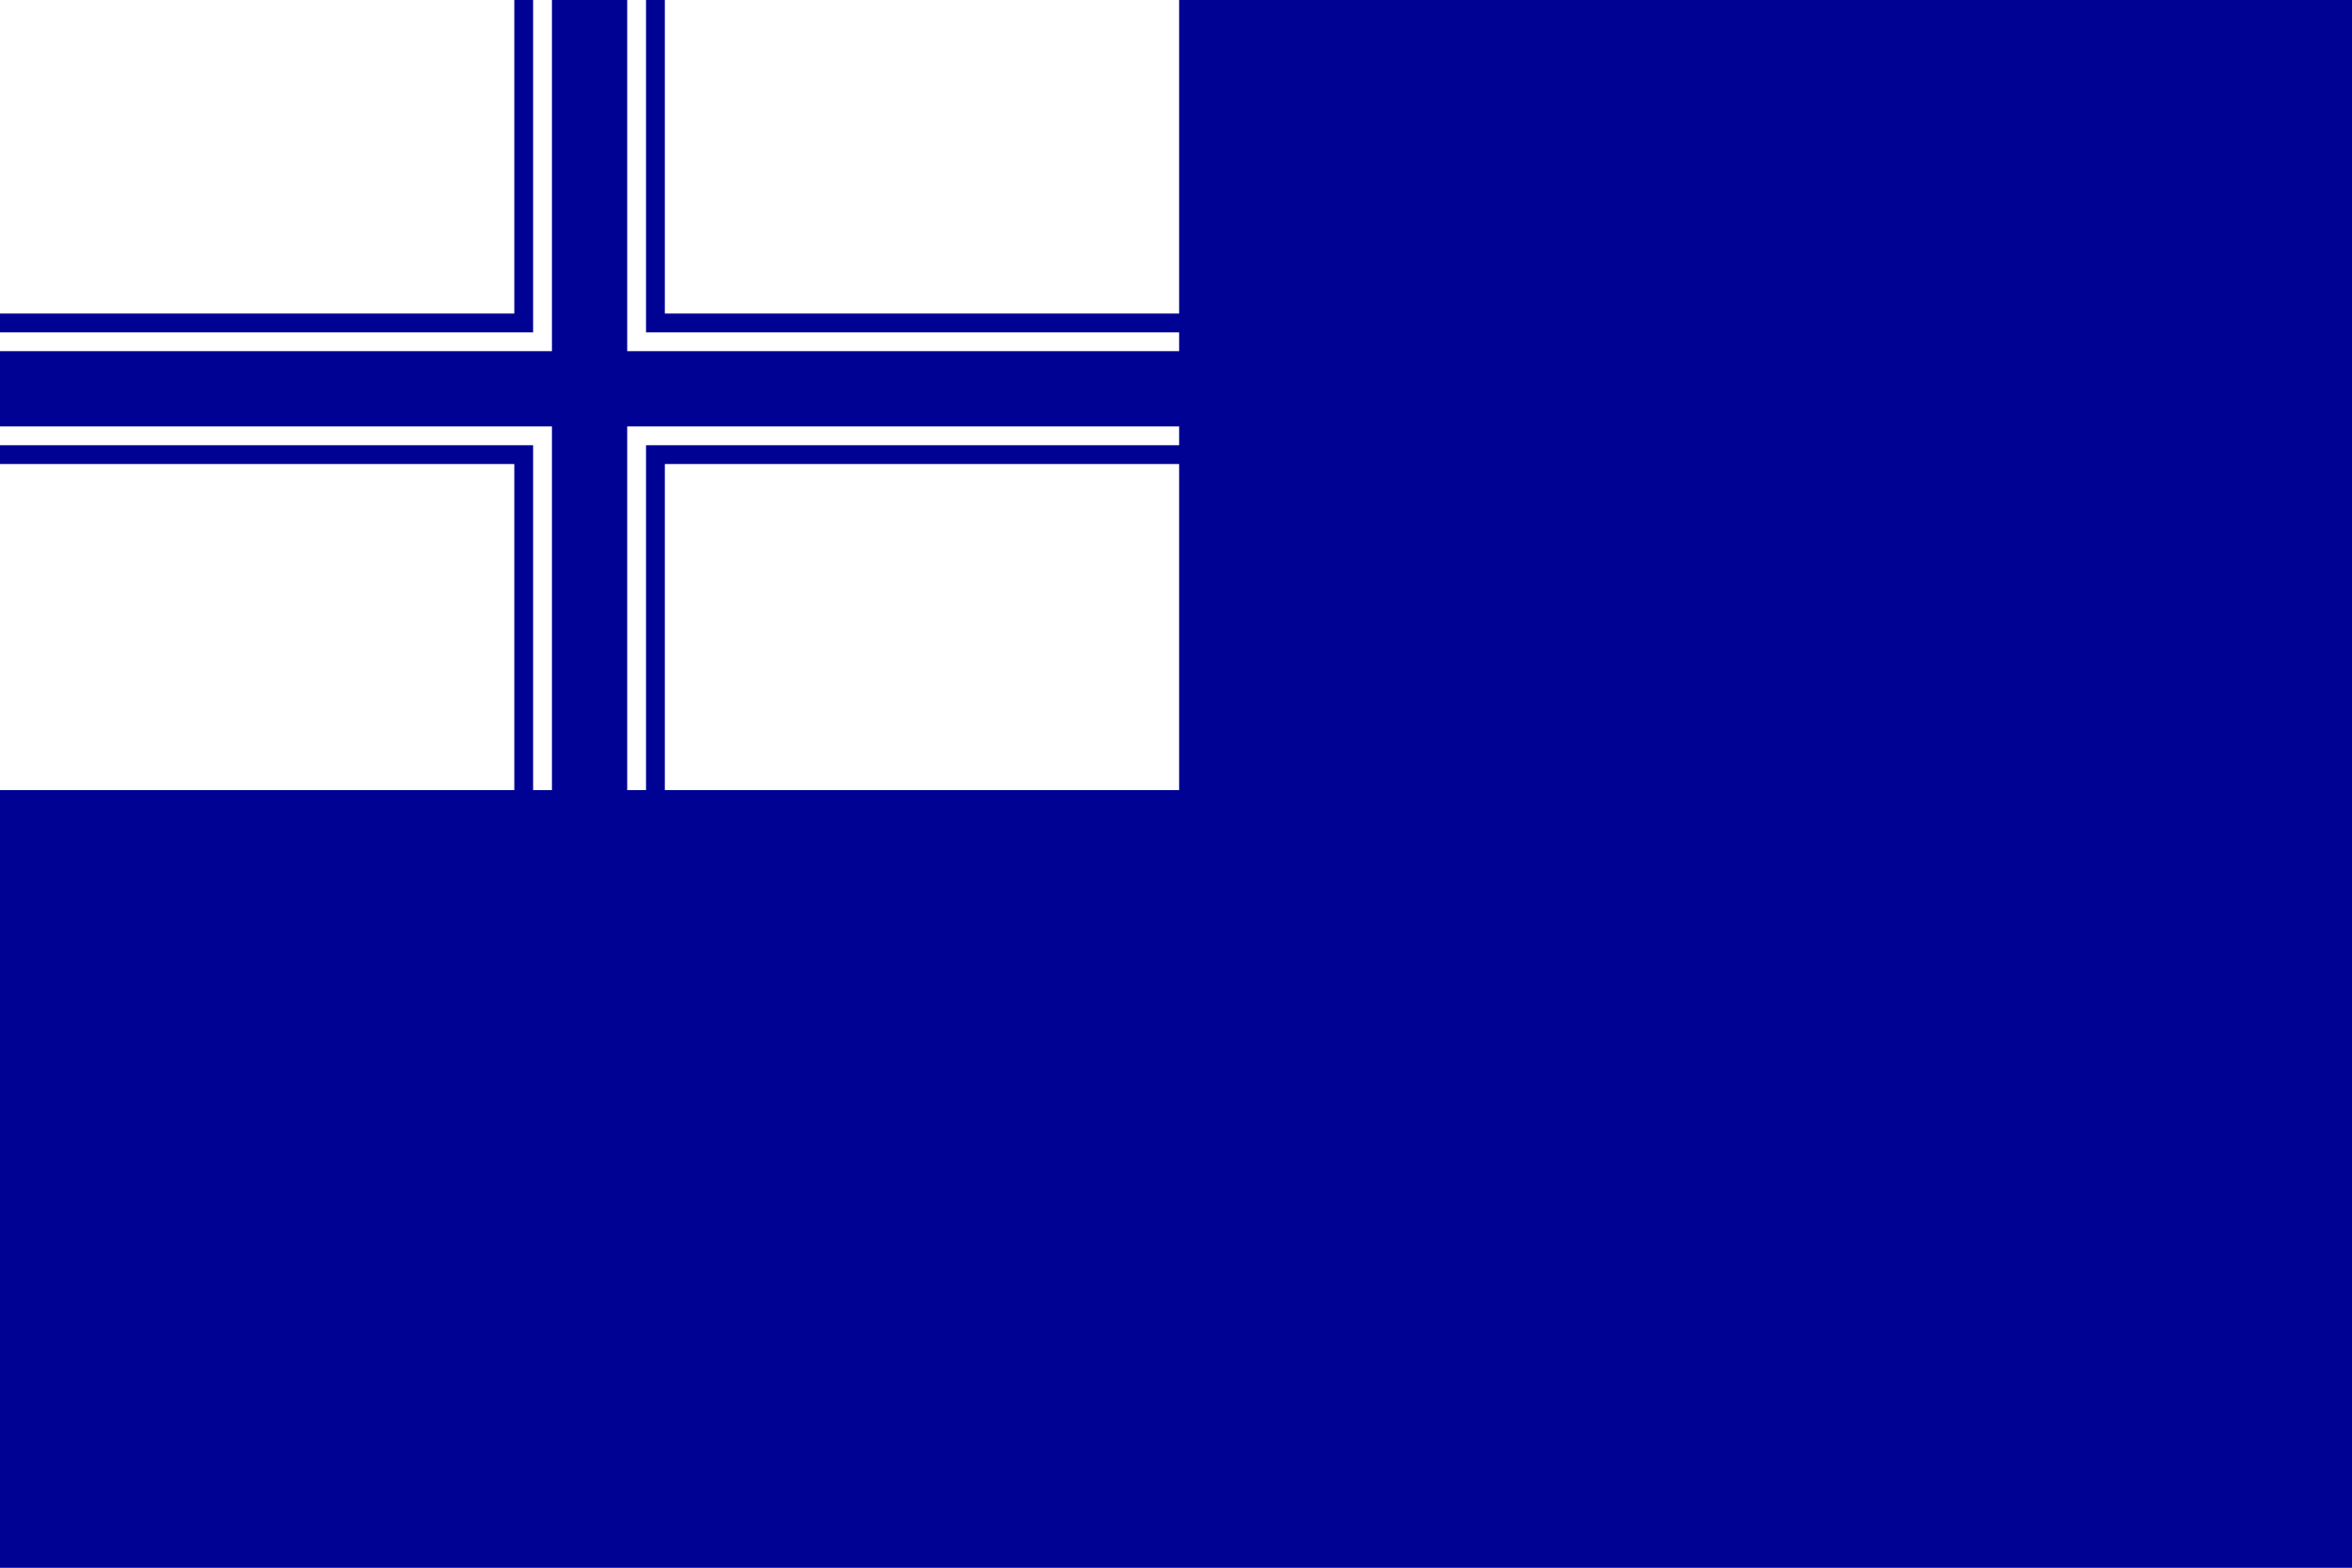
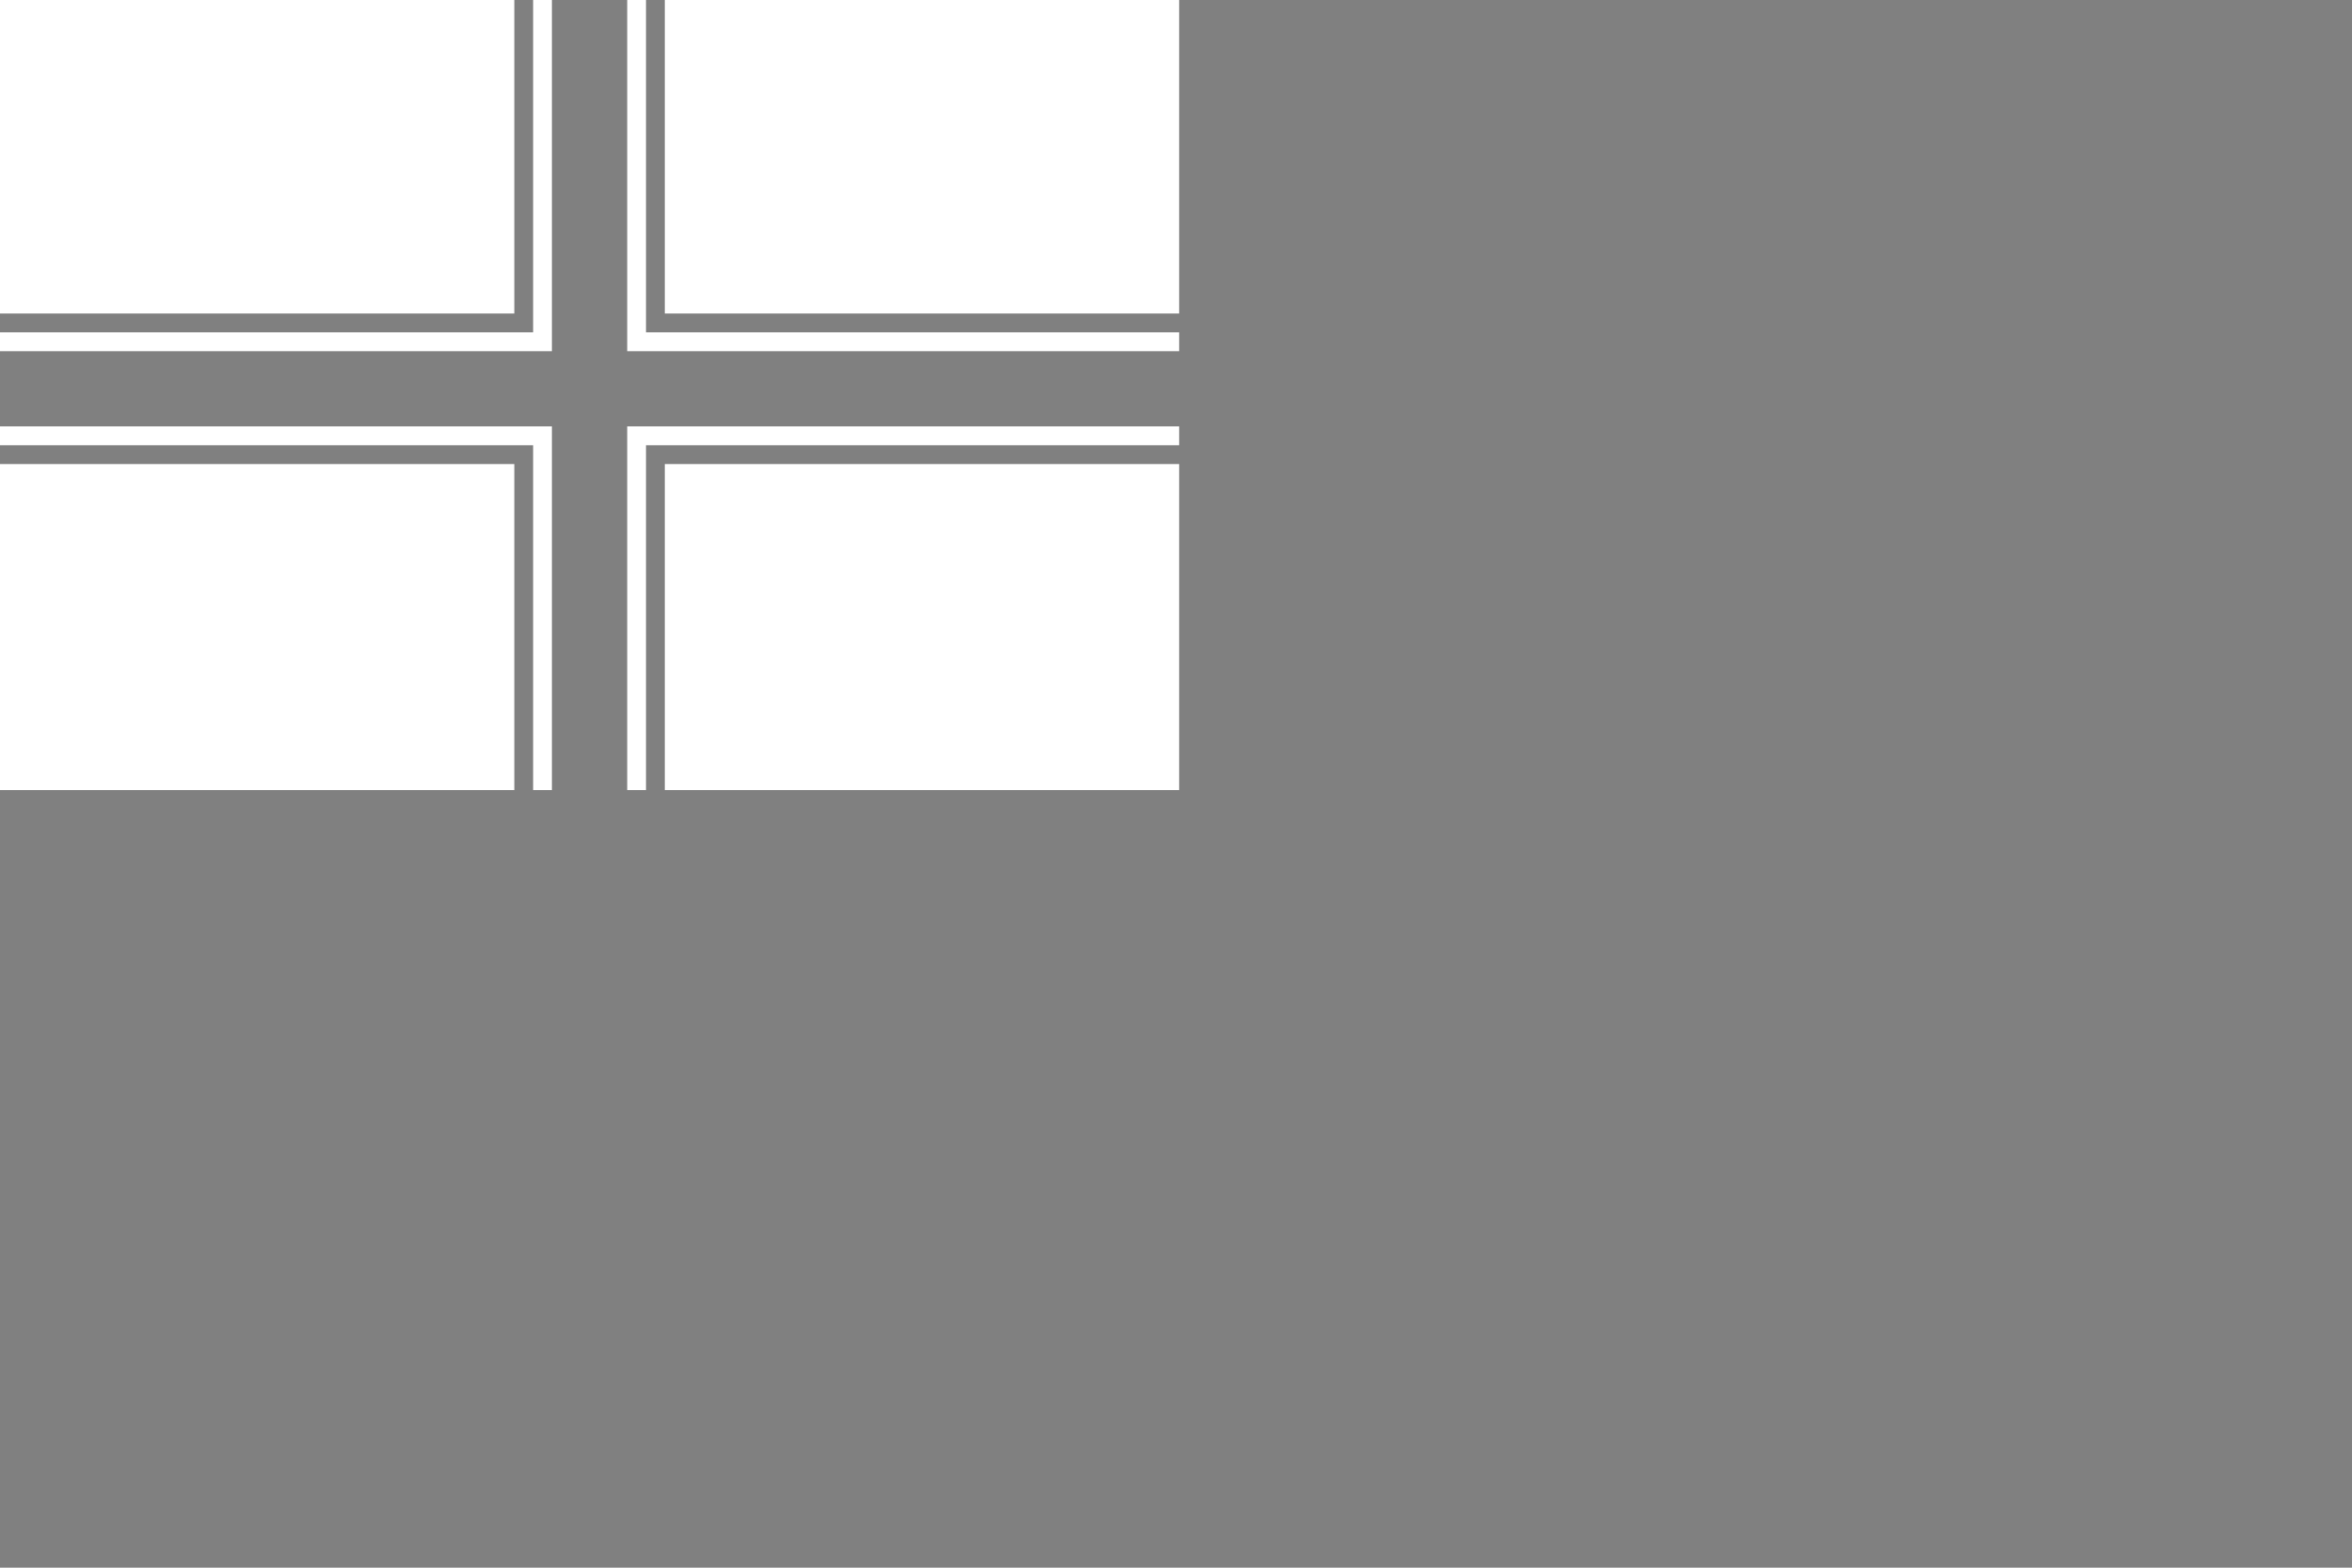
<svg xmlns="http://www.w3.org/2000/svg" viewBox="-47 -31 187.5 125" fill="#fff">
  <rect x="-47" y="-31" width="187.5" height="125" fill="#808080" stroke="none" />
-   <circle r="999" fill="#000293" />
  <g id="h">
    <path id="q" d="M3,32V3H47V4.5H4.5V32H6V6H47V32" />
    <use href="#q" transform="scale(1-1)" />
  </g>
  <use href="#h" transform="scale(-1)" />
</svg>